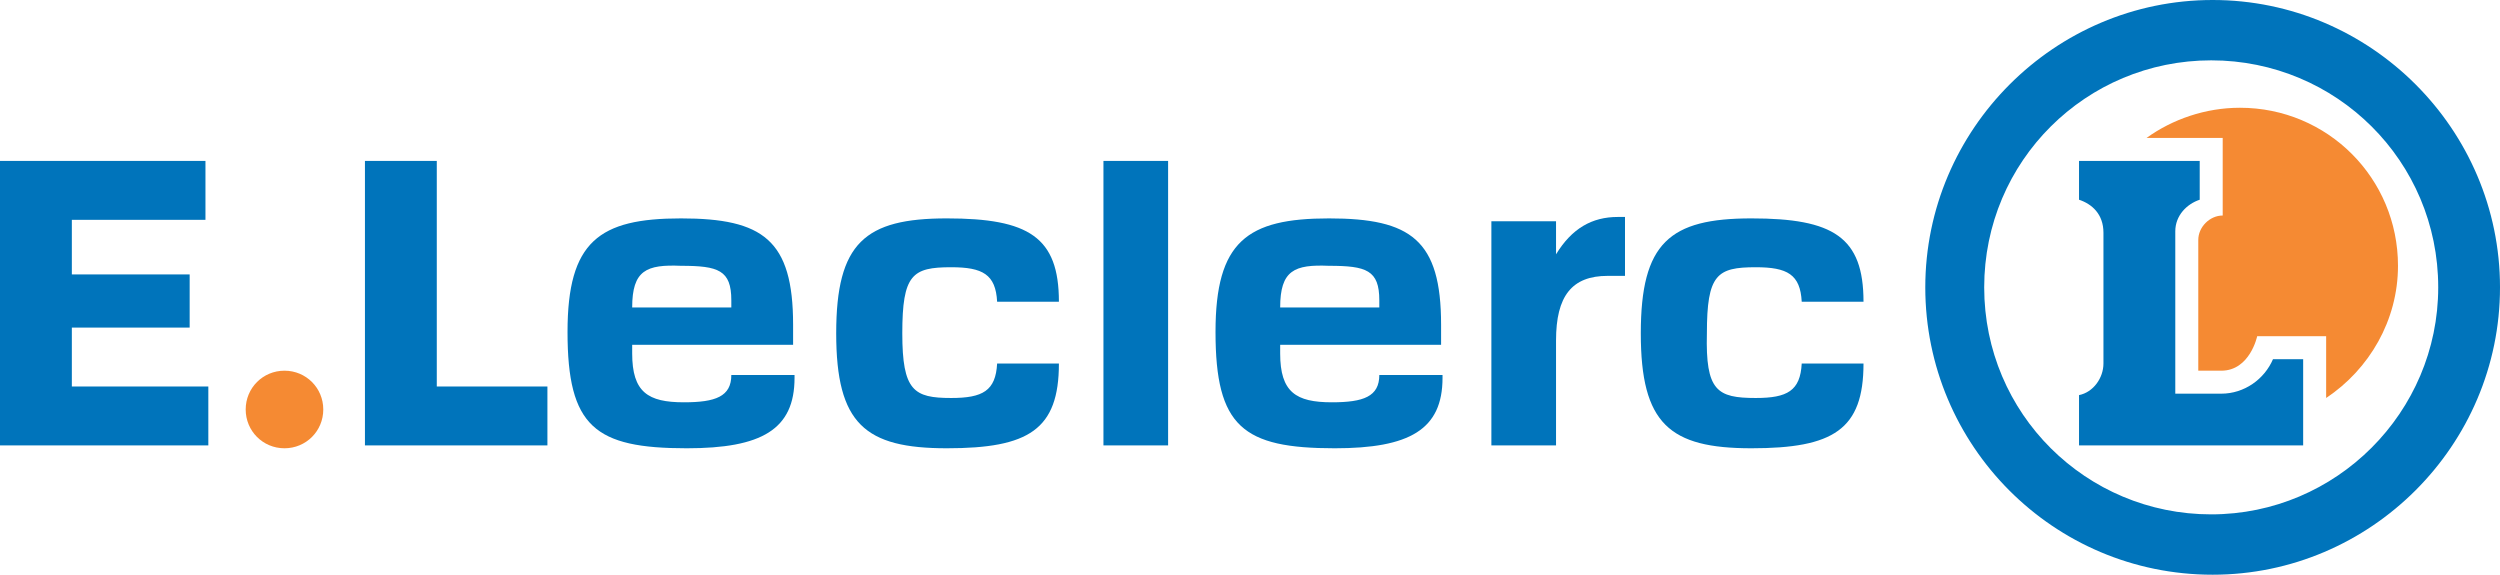
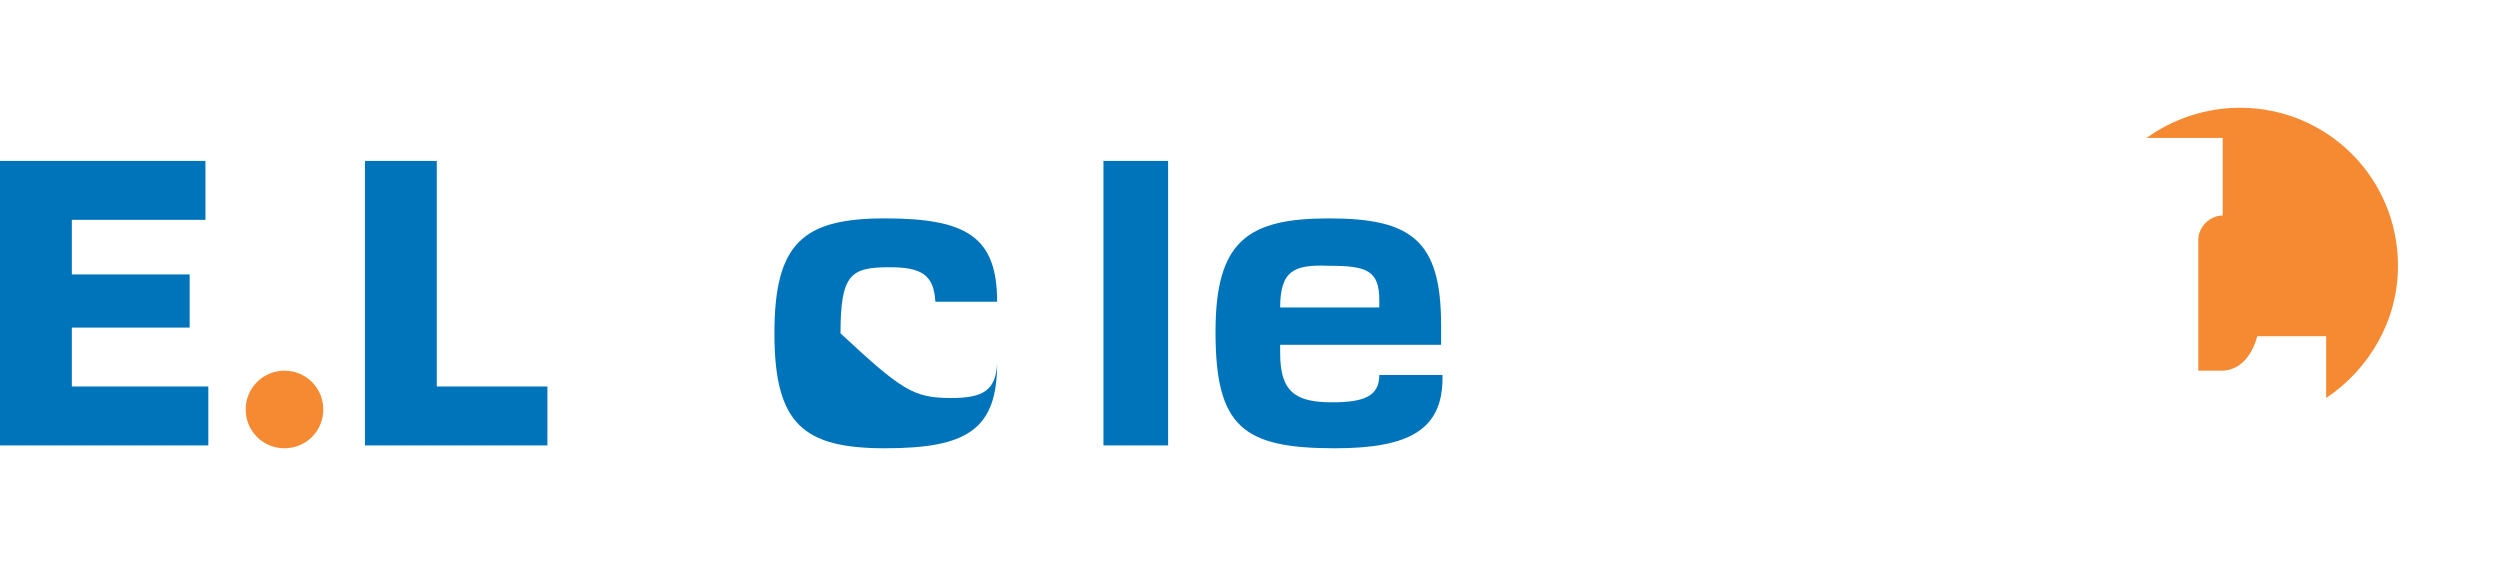
<svg xmlns="http://www.w3.org/2000/svg" version="1.1" id="Layer_1" x="0px" y="0px" viewBox="0 0 174 40" enable-background="new 0 0 174 40" xml:space="preserve">
  <g>
    <g id="Logo_1_">
      <path fill="#F58A33" d="M19.8,25.8c1.5,0,2.7,1.2,2.7,2.7s-1.2,2.7-2.7,2.7c-1.5,0-2.7-1.2-2.7-2.7S18.3,25.8,19.8,25.8" />
      <polygon fill-rule="evenodd" clip-rule="evenodd" fill="#0074BB" points="5,15.3 5,19.1 13.2,19.1 13.2,22.8 5,22.8 5,26.9     14.5,26.9 14.5,31 0,31 0,11.2 14.3,11.2 14.3,15.3   " />
      <polygon fill-rule="evenodd" clip-rule="evenodd" fill="#0074BB" points="30.4,11.2 30.4,26.9 38.1,26.9 38.1,31 25.4,31     25.4,11.2   " />
-       <path fill-rule="evenodd" clip-rule="evenodd" fill="#0074BB" d="M44,21.4h6.9v-0.5c0-2.1-0.9-2.4-3.5-2.4    C45,18.4,44,18.8,44,21.4 M55.3,26.1v0.2c0,3.6-2.3,4.9-7.5,4.9c-6.4,0-8.3-1.5-8.3-8.1c0-6.3,2.2-7.9,7.9-7.9    c5.7,0,7.8,1.5,7.8,7.4v1.4H44v0.6c0,2.7,1.1,3.4,3.6,3.4c2.2,0,3.3-0.4,3.3-1.9H55.3z" />
      <rect x="76.8" y="11.2" fill-rule="evenodd" clip-rule="evenodd" fill="#0074BB" width="4.5" height="19.8" />
-       <path fill-rule="evenodd" clip-rule="evenodd" fill="#0074BB" d="M66.2,27.7c2.2,0,3.1-0.5,3.2-2.4h4.3c0,4.6-2.1,5.9-7.8,5.9    c-5.7,0-7.7-1.7-7.7-8c0-6.3,2-8,7.7-8c5.7,0,7.8,1.3,7.8,5.8h-4.3c-0.1-1.9-1-2.4-3.2-2.4c-2.7,0-3.4,0.5-3.4,4.6    C62.8,27.2,63.6,27.7,66.2,27.7" />
+       <path fill-rule="evenodd" clip-rule="evenodd" fill="#0074BB" d="M66.2,27.7c2.2,0,3.1-0.5,3.2-2.4c0,4.6-2.1,5.9-7.8,5.9    c-5.7,0-7.7-1.7-7.7-8c0-6.3,2-8,7.7-8c5.7,0,7.8,1.3,7.8,5.8h-4.3c-0.1-1.9-1-2.4-3.2-2.4c-2.7,0-3.4,0.5-3.4,4.6    C62.8,27.2,63.6,27.7,66.2,27.7" />
      <path fill-rule="evenodd" clip-rule="evenodd" fill="#0074BB" d="M89.1,21.4H96v-0.5c0-2.1-0.9-2.4-3.5-2.4    C90.1,18.4,89.1,18.8,89.1,21.4 M100.4,26.1v0.2c0,3.6-2.3,4.9-7.5,4.9c-6.4,0-8.3-1.5-8.3-8.1c0-6.3,2.2-7.9,7.9-7.9    c5.7,0,7.8,1.5,7.8,7.4v1.4H89.1v0.6c0,2.7,1.1,3.4,3.6,3.4c2.2,0,3.3-0.4,3.3-1.9H100.4z" />
-       <path fill-rule="evenodd" clip-rule="evenodd" fill="#0074BB" d="M122.2,27.7c2.2,0,3.1-0.5,3.2-2.4h4.3c0,4.6-2.1,5.9-7.8,5.9    c-5.7,0-7.7-1.7-7.7-8c0-6.3,2-8,7.7-8c5.7,0,7.8,1.3,7.8,5.8h-4.3c-0.1-1.9-1-2.4-3.2-2.4c-2.7,0-3.4,0.5-3.4,4.6    C118.7,27.2,119.5,27.7,122.2,27.7" />
-       <path fill="#0074BB" d="M113.1,19.2c0,0-1.1,0-1.2,0c-2.5,0-3.6,1.4-3.6,4.5V31h-4.5V15.4h4.5v2.3c1.1-1.8,2.5-2.6,4.3-2.6h0.5    V19.2z" />
-       <path fill="#0074BB" d="M144.7,13.9v-2.7h8.4v2.7c-0.9,0.3-1.7,1.1-1.7,2.2v11.3h3.2c1.6,0,3-1,3.6-2.4l2.1,0v6h-15.6v-3.5    c1-0.2,1.7-1.2,1.7-2.2v-9.1C146.4,14.9,145.6,14.2,144.7,13.9" />
-       <path fill-rule="evenodd" clip-rule="evenodd" fill="#0074BB" d="M138.1,20c0,8.8,7.1,15.8,15.8,15.8s15.8-7.1,15.8-15.8    c0-8.8-7.1-15.8-15.8-15.8S138.1,11.2,138.1,20 M134,20c0-11,9-20,20-20c11,0,20,9,20,20c0,11-9,20-20,20C142.9,40,134,31,134,20z    " />
      <path fill-rule="evenodd" clip-rule="evenodd" fill="#F58A33" d="M149.4,9.6c1.8-1.3,4.1-2.1,6.5-2.1c6.1,0,11,4.9,11,11    c0,3.8-2,7.2-5,9.2l0-4.3h-4.8c0,0-0.5,2.4-2.5,2.4h-1.6v-9.1c0-0.9,0.8-1.7,1.7-1.7l0-5.4H149.4z" />
    </g>
  </g>
</svg>